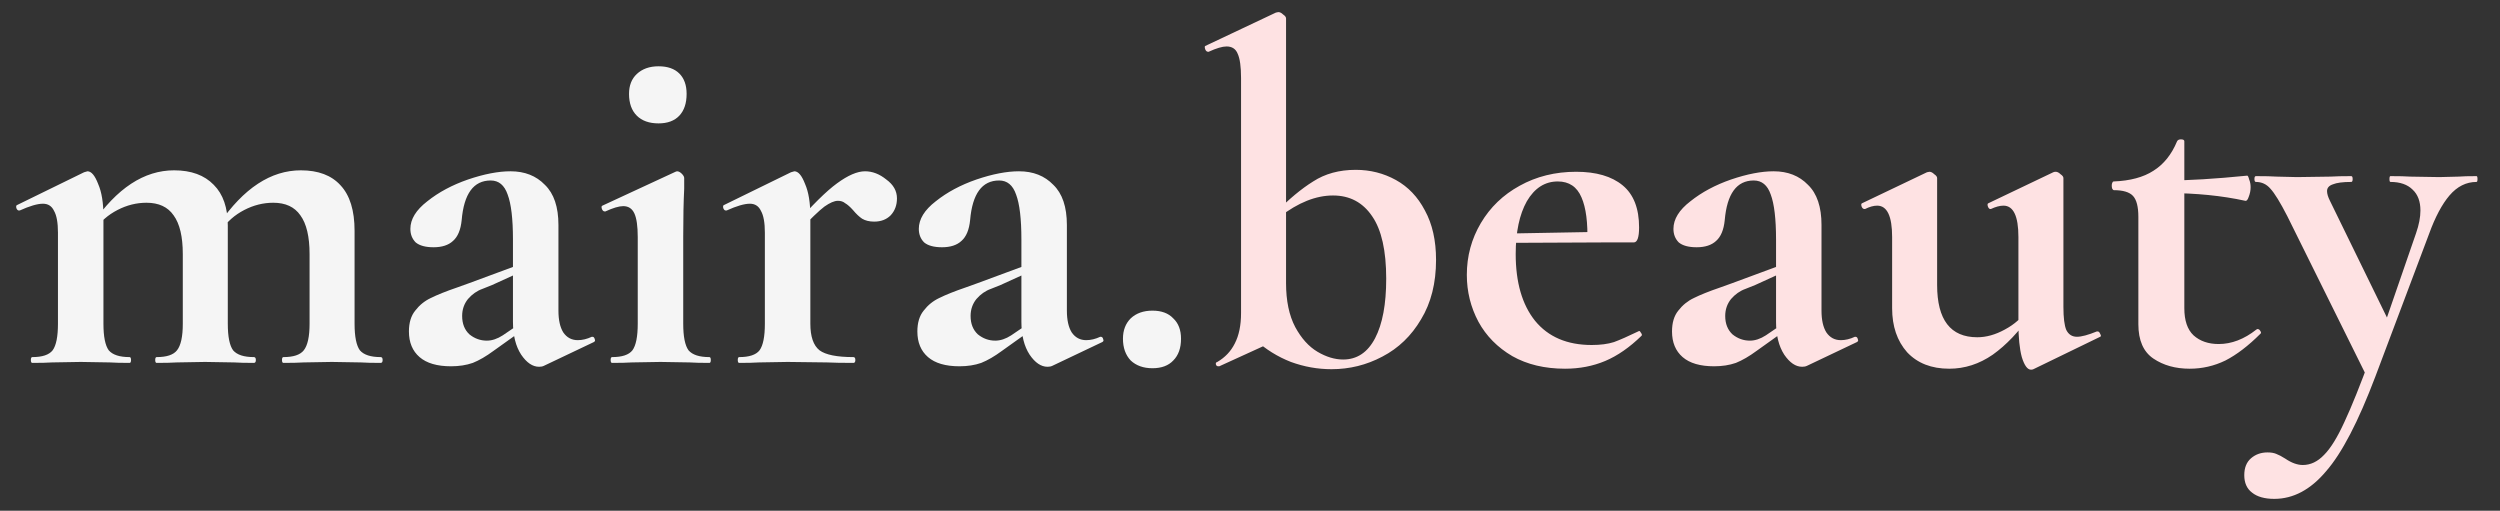
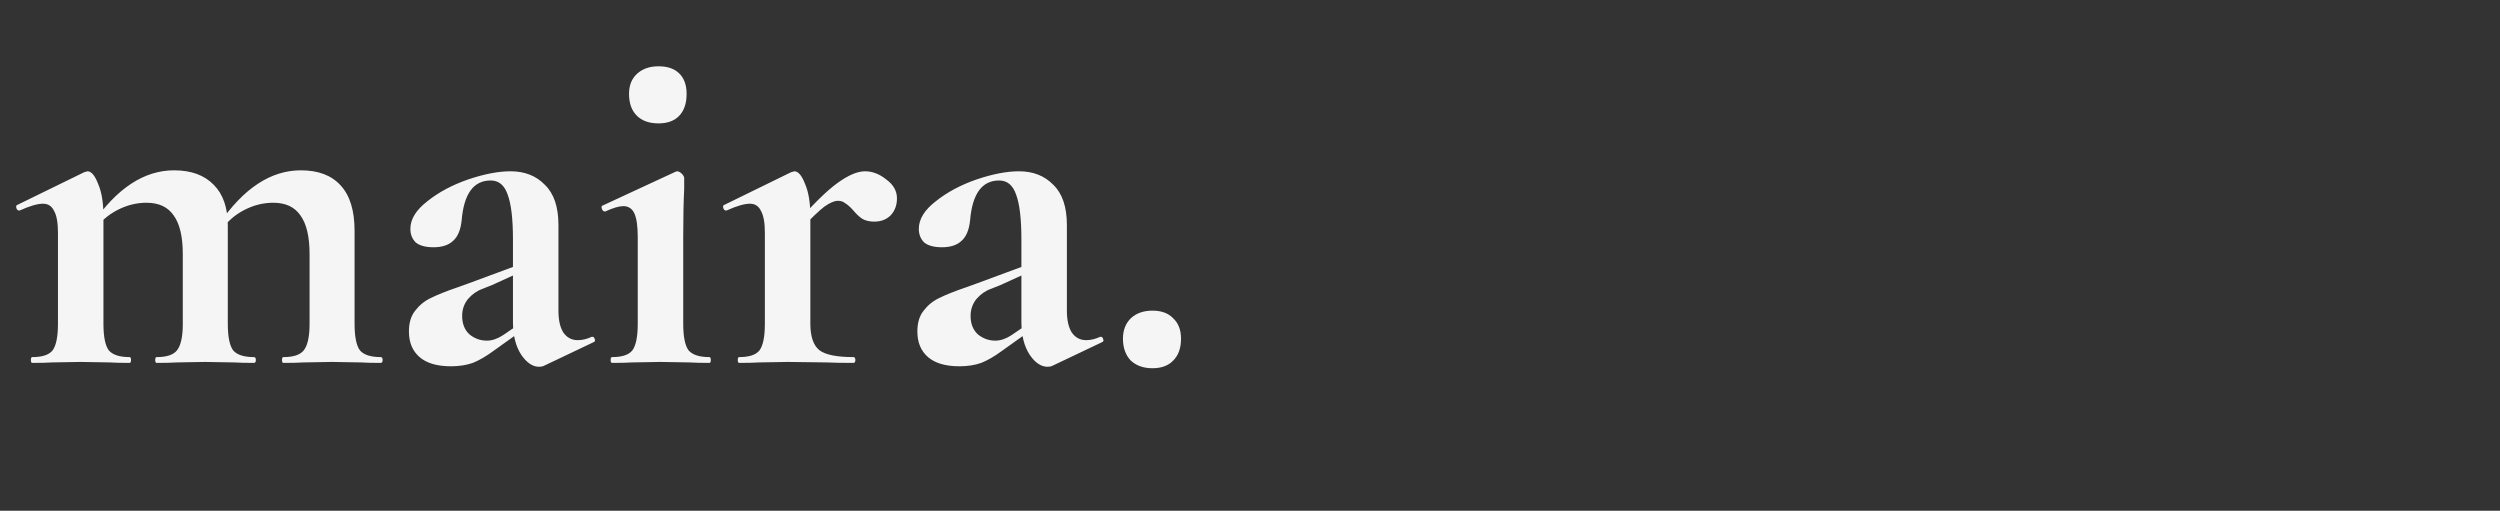
<svg xmlns="http://www.w3.org/2000/svg" width="93" height="19" viewBox="0 0 93 19" fill="none">
  <rect x="0" y="0" width="93" height="19" fill="#333333" stroke="none" />
  <path d="M10.544 13.5C10.508 13.5 10.49 13.464 10.49 13.392C10.49 13.32 10.508 13.284 10.544 13.284C10.916 13.284 11.168 13.2 11.3 13.032C11.444 12.852 11.516 12.522 11.516 12.042V9.45C11.516 8.802 11.402 8.322 11.174 8.01C10.958 7.698 10.622 7.542 10.166 7.542C9.794 7.542 9.434 7.632 9.086 7.812C8.738 7.992 8.456 8.238 8.24 8.55L8.15 8.334C9.062 7.002 10.076 6.336 11.192 6.336C11.84 6.336 12.332 6.522 12.668 6.894C13.016 7.266 13.19 7.83 13.19 8.586V12.042C13.19 12.522 13.256 12.852 13.388 13.032C13.532 13.2 13.79 13.284 14.162 13.284C14.21 13.284 14.234 13.32 14.234 13.392C14.234 13.464 14.21 13.5 14.162 13.5C13.85 13.5 13.604 13.494 13.424 13.482L12.344 13.464L11.3 13.482C11.108 13.494 10.856 13.5 10.544 13.5ZM5.828 13.5C5.792 13.5 5.774 13.464 5.774 13.392C5.774 13.32 5.792 13.284 5.828 13.284C6.2 13.284 6.452 13.2 6.584 13.032C6.728 12.852 6.8 12.522 6.8 12.042V9.45C6.8 8.802 6.686 8.322 6.458 8.01C6.242 7.698 5.906 7.542 5.45 7.542C5.078 7.542 4.718 7.632 4.37 7.812C4.022 7.992 3.74 8.238 3.524 8.55L3.434 8.334C4.346 7.002 5.36 6.336 6.476 6.336C7.112 6.336 7.604 6.516 7.952 6.876C8.3 7.224 8.474 7.728 8.474 8.388V12.042C8.474 12.522 8.54 12.852 8.672 13.032C8.816 13.2 9.074 13.284 9.446 13.284C9.494 13.284 9.518 13.32 9.518 13.392C9.518 13.464 9.494 13.5 9.446 13.5C9.134 13.5 8.888 13.494 8.708 13.482L7.628 13.464L6.584 13.482C6.392 13.494 6.14 13.5 5.828 13.5ZM1.202 13.5C1.166 13.5 1.148 13.464 1.148 13.392C1.148 13.32 1.166 13.284 1.202 13.284C1.574 13.284 1.826 13.2 1.958 13.032C2.09 12.852 2.156 12.522 2.156 12.042V8.658C2.156 8.286 2.108 8.016 2.012 7.848C1.928 7.668 1.79 7.578 1.598 7.578C1.394 7.578 1.106 7.662 0.734 7.83H0.698C0.662 7.83 0.632 7.8 0.608 7.74C0.596 7.68 0.602 7.644 0.626 7.632L3.128 6.408C3.2 6.384 3.242 6.372 3.254 6.372C3.398 6.372 3.53 6.528 3.65 6.84C3.782 7.14 3.848 7.542 3.848 8.046V12.042C3.848 12.522 3.914 12.852 4.046 13.032C4.19 13.2 4.448 13.284 4.82 13.284C4.856 13.284 4.874 13.32 4.874 13.392C4.874 13.464 4.856 13.5 4.82 13.5C4.508 13.5 4.262 13.494 4.082 13.482L3.002 13.464L1.94 13.482C1.76 13.494 1.514 13.5 1.202 13.5ZM20.234 13.608C20.186 13.632 20.126 13.644 20.054 13.644C19.814 13.644 19.592 13.494 19.388 13.194C19.184 12.882 19.082 12.474 19.082 11.97V8.91C19.082 8.142 19.016 7.584 18.884 7.236C18.764 6.888 18.554 6.714 18.254 6.714C17.618 6.714 17.258 7.206 17.174 8.19C17.138 8.55 17.03 8.808 16.85 8.964C16.682 9.12 16.442 9.198 16.13 9.198C15.83 9.198 15.608 9.138 15.464 9.018C15.332 8.886 15.266 8.718 15.266 8.514C15.266 8.154 15.476 7.812 15.896 7.488C16.316 7.152 16.82 6.882 17.408 6.678C18.008 6.474 18.536 6.372 18.992 6.372C19.52 6.372 19.946 6.54 20.27 6.876C20.606 7.2 20.774 7.698 20.774 8.37V11.556C20.774 11.904 20.834 12.174 20.954 12.366C21.086 12.558 21.266 12.654 21.494 12.654C21.662 12.654 21.836 12.612 22.016 12.528H22.034C22.082 12.528 22.112 12.558 22.124 12.618C22.148 12.666 22.136 12.702 22.088 12.726L20.234 13.608ZM16.778 13.626C16.262 13.626 15.872 13.512 15.608 13.284C15.344 13.056 15.212 12.738 15.212 12.33C15.212 12.006 15.29 11.748 15.446 11.556C15.602 11.352 15.794 11.196 16.022 11.088C16.262 10.968 16.592 10.836 17.012 10.692L17.462 10.53L19.262 9.864L19.334 10.134L18.308 10.602C18.272 10.614 18.152 10.662 17.948 10.746C17.744 10.818 17.564 10.944 17.408 11.124C17.264 11.304 17.192 11.514 17.192 11.754C17.192 12.042 17.282 12.27 17.462 12.438C17.654 12.594 17.87 12.672 18.11 12.672C18.302 12.672 18.5 12.606 18.704 12.474L19.604 11.862L19.622 12.15L18.362 13.05C18.086 13.254 17.828 13.404 17.588 13.5C17.348 13.584 17.078 13.626 16.778 13.626ZM22.77 13.5C22.734 13.5 22.716 13.464 22.716 13.392C22.716 13.32 22.734 13.284 22.77 13.284C23.142 13.284 23.394 13.2 23.526 13.032C23.658 12.852 23.724 12.522 23.724 12.042V8.82C23.724 8.412 23.682 8.118 23.598 7.938C23.514 7.758 23.376 7.668 23.184 7.668C23.028 7.668 22.806 7.734 22.518 7.866H22.5C22.452 7.866 22.416 7.836 22.392 7.776C22.368 7.704 22.374 7.662 22.41 7.65L25.128 6.39L25.182 6.372C25.242 6.372 25.302 6.402 25.362 6.462C25.422 6.522 25.452 6.576 25.452 6.624V7.02C25.428 7.5 25.416 8.088 25.416 8.784V12.042C25.416 12.522 25.482 12.852 25.614 13.032C25.758 13.2 26.016 13.284 26.388 13.284C26.424 13.284 26.442 13.32 26.442 13.392C26.442 13.464 26.424 13.5 26.388 13.5C26.076 13.5 25.83 13.494 25.65 13.482L24.57 13.464L23.508 13.482C23.328 13.494 23.082 13.5 22.77 13.5ZM24.498 4.59C24.15 4.59 23.88 4.494 23.688 4.302C23.496 4.11 23.4 3.84 23.4 3.492C23.4 3.18 23.496 2.934 23.688 2.754C23.892 2.562 24.162 2.466 24.498 2.466C24.834 2.466 25.092 2.556 25.272 2.736C25.452 2.916 25.542 3.168 25.542 3.492C25.542 3.84 25.452 4.11 25.272 4.302C25.092 4.494 24.834 4.59 24.498 4.59ZM29.551 8.388C30.211 7.632 30.739 7.11 31.135 6.822C31.543 6.522 31.891 6.372 32.179 6.372C32.455 6.372 32.719 6.474 32.971 6.678C33.235 6.87 33.367 7.104 33.367 7.38C33.367 7.632 33.289 7.842 33.133 8.01C32.977 8.166 32.773 8.244 32.521 8.244C32.341 8.244 32.191 8.208 32.071 8.136C31.963 8.064 31.849 7.956 31.729 7.812C31.621 7.692 31.525 7.608 31.441 7.56C31.369 7.5 31.279 7.47 31.171 7.47C31.039 7.47 30.871 7.542 30.667 7.686C30.475 7.83 30.151 8.142 29.695 8.622L29.551 8.388ZM27.499 13.5C27.463 13.5 27.445 13.464 27.445 13.392C27.445 13.32 27.463 13.284 27.499 13.284C27.871 13.284 28.123 13.2 28.255 13.032C28.387 12.852 28.453 12.522 28.453 12.042V8.658C28.453 8.286 28.405 8.016 28.309 7.848C28.225 7.668 28.087 7.578 27.895 7.578C27.691 7.578 27.403 7.662 27.031 7.83H26.995C26.959 7.83 26.929 7.8 26.905 7.74C26.893 7.68 26.899 7.644 26.923 7.632L29.425 6.408C29.497 6.384 29.539 6.372 29.551 6.372C29.695 6.372 29.827 6.528 29.947 6.84C30.079 7.14 30.145 7.542 30.145 8.046V12.042C30.145 12.522 30.259 12.852 30.487 13.032C30.715 13.2 31.135 13.284 31.747 13.284C31.795 13.284 31.819 13.32 31.819 13.392C31.819 13.464 31.795 13.5 31.747 13.5C31.327 13.5 30.997 13.494 30.757 13.482L29.299 13.464L28.237 13.482C28.057 13.494 27.811 13.5 27.499 13.5ZM39.148 13.608C39.1 13.632 39.04 13.644 38.968 13.644C38.728 13.644 38.506 13.494 38.302 13.194C38.098 12.882 37.996 12.474 37.996 11.97V8.91C37.996 8.142 37.93 7.584 37.798 7.236C37.678 6.888 37.468 6.714 37.168 6.714C36.532 6.714 36.172 7.206 36.088 8.19C36.052 8.55 35.944 8.808 35.764 8.964C35.596 9.12 35.356 9.198 35.044 9.198C34.744 9.198 34.522 9.138 34.378 9.018C34.246 8.886 34.18 8.718 34.18 8.514C34.18 8.154 34.39 7.812 34.81 7.488C35.23 7.152 35.734 6.882 36.322 6.678C36.922 6.474 37.45 6.372 37.906 6.372C38.434 6.372 38.86 6.54 39.184 6.876C39.52 7.2 39.688 7.698 39.688 8.37V11.556C39.688 11.904 39.748 12.174 39.868 12.366C40 12.558 40.18 12.654 40.408 12.654C40.576 12.654 40.75 12.612 40.93 12.528H40.948C40.996 12.528 41.026 12.558 41.038 12.618C41.062 12.666 41.05 12.702 41.002 12.726L39.148 13.608ZM35.692 13.626C35.176 13.626 34.786 13.512 34.522 13.284C34.258 13.056 34.126 12.738 34.126 12.33C34.126 12.006 34.204 11.748 34.36 11.556C34.516 11.352 34.708 11.196 34.936 11.088C35.176 10.968 35.506 10.836 35.926 10.692L36.376 10.53L38.176 9.864L38.248 10.134L37.222 10.602C37.186 10.614 37.066 10.662 36.862 10.746C36.658 10.818 36.478 10.944 36.322 11.124C36.178 11.304 36.106 11.514 36.106 11.754C36.106 12.042 36.196 12.27 36.376 12.438C36.568 12.594 36.784 12.672 37.024 12.672C37.216 12.672 37.414 12.606 37.618 12.474L38.518 11.862L38.536 12.15L37.276 13.05C37 13.254 36.742 13.404 36.502 13.5C36.262 13.584 35.992 13.626 35.692 13.626ZM42.872 13.698C42.536 13.698 42.266 13.602 42.062 13.41C41.87 13.206 41.774 12.936 41.774 12.6C41.774 12.288 41.87 12.036 42.062 11.844C42.266 11.652 42.536 11.556 42.872 11.556C43.208 11.556 43.466 11.652 43.646 11.844C43.838 12.024 43.934 12.276 43.934 12.6C43.934 12.948 43.838 13.218 43.646 13.41C43.466 13.602 43.208 13.698 42.872 13.698Z" fill="#F5F5F5" />
-   <path d="M49.533 13.734C49.017 13.734 48.513 13.644 48.021 13.464C47.529 13.272 47.085 12.996 46.689 12.636L47.841 10.53C47.841 11.19 47.955 11.736 48.183 12.168C48.411 12.588 48.687 12.894 49.011 13.086C49.335 13.278 49.653 13.374 49.965 13.374C50.481 13.374 50.877 13.11 51.153 12.582C51.429 12.054 51.567 11.316 51.567 10.368C51.567 9.324 51.393 8.55 51.045 8.046C50.697 7.53 50.211 7.272 49.587 7.272C48.951 7.272 48.291 7.536 47.607 8.064L47.445 7.92C47.937 7.416 48.405 7.026 48.849 6.75C49.293 6.462 49.821 6.318 50.433 6.318C50.973 6.318 51.471 6.444 51.927 6.696C52.383 6.948 52.743 7.326 53.007 7.83C53.283 8.334 53.421 8.946 53.421 9.666C53.421 10.53 53.235 11.268 52.863 11.88C52.503 12.492 52.023 12.954 51.423 13.266C50.835 13.578 50.205 13.734 49.533 13.734ZM45.321 13.626C45.273 13.626 45.243 13.602 45.231 13.554C45.219 13.506 45.237 13.476 45.285 13.464C45.573 13.296 45.789 13.068 45.933 12.78C46.089 12.48 46.167 12.102 46.167 11.646V2.898C46.167 2.478 46.125 2.178 46.041 1.998C45.969 1.818 45.831 1.728 45.627 1.728C45.471 1.728 45.249 1.794 44.961 1.926H44.943C44.895 1.926 44.859 1.896 44.835 1.836C44.811 1.764 44.811 1.722 44.835 1.71L47.463 0.468L47.553 0.45C47.613 0.45 47.673 0.48 47.733 0.54C47.805 0.588 47.841 0.636 47.841 0.684V12.492L45.357 13.626H45.321ZM58.22 13.716C57.464 13.716 56.81 13.56 56.258 13.248C55.706 12.924 55.286 12.498 54.998 11.97C54.71 11.43 54.566 10.848 54.566 10.224C54.566 9.528 54.74 8.886 55.088 8.298C55.436 7.71 55.916 7.248 56.528 6.912C57.152 6.564 57.854 6.39 58.634 6.39C59.378 6.39 59.954 6.558 60.362 6.894C60.77 7.23 60.974 7.752 60.974 8.46C60.974 8.832 60.908 9.018 60.776 9.018H59.048C59.072 8.286 59 7.728 58.832 7.344C58.664 6.948 58.37 6.75 57.95 6.75C57.47 6.75 57.086 6.996 56.798 7.488C56.522 7.98 56.384 8.634 56.384 9.45C56.384 10.506 56.624 11.334 57.104 11.934C57.596 12.534 58.298 12.834 59.21 12.834C59.534 12.834 59.81 12.798 60.038 12.726C60.266 12.642 60.566 12.51 60.938 12.33L60.974 12.312C60.998 12.312 61.022 12.336 61.046 12.384C61.082 12.432 61.088 12.468 61.064 12.492C60.62 12.924 60.17 13.236 59.714 13.428C59.258 13.62 58.76 13.716 58.22 13.716ZM55.736 8.694L59.678 8.622V9.018L55.754 9.036L55.736 8.694ZM67.221 13.608C67.172 13.632 67.112 13.644 67.04 13.644C66.8 13.644 66.579 13.494 66.374 13.194C66.171 12.882 66.069 12.474 66.069 11.97V8.91C66.069 8.142 66.002 7.584 65.871 7.236C65.751 6.888 65.54 6.714 65.24 6.714C64.605 6.714 64.245 7.206 64.16 8.19C64.124 8.55 64.016 8.808 63.837 8.964C63.669 9.12 63.428 9.198 63.117 9.198C62.816 9.198 62.594 9.138 62.45 9.018C62.319 8.886 62.252 8.718 62.252 8.514C62.252 8.154 62.462 7.812 62.883 7.488C63.303 7.152 63.806 6.882 64.394 6.678C64.995 6.474 65.522 6.372 65.978 6.372C66.507 6.372 66.933 6.54 67.257 6.876C67.593 7.2 67.76 7.698 67.76 8.37V11.556C67.76 11.904 67.82 12.174 67.941 12.366C68.073 12.558 68.252 12.654 68.481 12.654C68.648 12.654 68.823 12.612 69.002 12.528H69.02C69.069 12.528 69.099 12.558 69.111 12.618C69.135 12.666 69.123 12.702 69.075 12.726L67.221 13.608ZM63.764 13.626C63.248 13.626 62.858 13.512 62.594 13.284C62.331 13.056 62.199 12.738 62.199 12.33C62.199 12.006 62.276 11.748 62.432 11.556C62.589 11.352 62.781 11.196 63.008 11.088C63.248 10.968 63.578 10.836 63.998 10.692L64.448 10.53L66.249 9.864L66.32 10.134L65.294 10.602C65.258 10.614 65.138 10.662 64.934 10.746C64.731 10.818 64.55 10.944 64.394 11.124C64.251 11.304 64.178 11.514 64.178 11.754C64.178 12.042 64.269 12.27 64.448 12.438C64.641 12.594 64.856 12.672 65.097 12.672C65.288 12.672 65.487 12.606 65.691 12.474L66.591 11.862L66.609 12.15L65.349 13.05C65.073 13.254 64.814 13.404 64.575 13.5C64.335 13.584 64.064 13.626 63.764 13.626ZM72.511 13.716C71.851 13.716 71.329 13.512 70.945 13.104C70.573 12.684 70.387 12.138 70.387 11.466V8.82C70.387 8.04 70.201 7.65 69.829 7.65C69.697 7.65 69.547 7.692 69.379 7.776H69.361C69.313 7.776 69.277 7.746 69.253 7.686C69.229 7.614 69.235 7.572 69.271 7.56L71.683 6.408L71.773 6.39C71.833 6.39 71.893 6.42 71.953 6.48C72.025 6.528 72.061 6.576 72.061 6.624V10.602C72.061 11.898 72.559 12.546 73.555 12.546C73.891 12.546 74.233 12.45 74.581 12.258C74.941 12.066 75.223 11.814 75.427 11.502L75.535 11.718C75.103 12.342 74.635 12.834 74.131 13.194C73.627 13.542 73.087 13.716 72.511 13.716ZM76.759 11.412C76.759 11.82 76.795 12.108 76.867 12.276C76.951 12.444 77.083 12.528 77.263 12.528C77.431 12.528 77.677 12.462 78.001 12.33H78.037C78.073 12.33 78.103 12.36 78.127 12.42C78.163 12.48 78.163 12.516 78.127 12.528L75.643 13.734C75.619 13.746 75.589 13.752 75.553 13.752C75.421 13.752 75.307 13.596 75.211 13.284C75.127 12.972 75.085 12.552 75.085 12.024V8.82C75.085 8.04 74.899 7.65 74.527 7.65C74.395 7.65 74.239 7.692 74.059 7.776H74.041C74.005 7.776 73.975 7.746 73.951 7.686C73.927 7.614 73.933 7.572 73.969 7.56L76.381 6.408C76.405 6.396 76.435 6.39 76.471 6.39C76.531 6.39 76.591 6.42 76.651 6.48C76.723 6.528 76.759 6.576 76.759 6.624V11.412ZM81.455 13.716C80.927 13.716 80.477 13.59 80.105 13.338C79.733 13.086 79.547 12.66 79.547 12.06V8.064C79.547 7.692 79.481 7.434 79.349 7.29C79.217 7.146 78.977 7.074 78.629 7.074C78.617 7.074 78.599 7.056 78.575 7.02C78.563 6.984 78.557 6.948 78.557 6.912C78.557 6.864 78.563 6.828 78.575 6.804C78.587 6.768 78.605 6.75 78.629 6.75C79.241 6.726 79.733 6.594 80.105 6.354C80.489 6.114 80.783 5.748 80.987 5.256C81.011 5.208 81.059 5.184 81.131 5.184C81.215 5.184 81.257 5.208 81.257 5.256V11.466C81.257 11.922 81.371 12.258 81.599 12.474C81.839 12.69 82.151 12.798 82.535 12.798C83.015 12.798 83.483 12.618 83.939 12.258L83.975 12.24C84.023 12.24 84.059 12.264 84.083 12.312C84.119 12.36 84.119 12.396 84.083 12.42C83.639 12.864 83.207 13.194 82.787 13.41C82.367 13.614 81.923 13.716 81.455 13.716ZM83.525 7.47C82.649 7.278 81.683 7.182 80.627 7.182V6.714C81.407 6.714 82.397 6.654 83.597 6.534C83.621 6.534 83.645 6.582 83.669 6.678C83.705 6.762 83.723 6.858 83.723 6.966C83.723 7.086 83.699 7.206 83.651 7.326C83.615 7.434 83.573 7.482 83.525 7.47ZM92.127 6.552C92.151 6.552 92.163 6.588 92.163 6.66C92.163 6.732 92.151 6.768 92.127 6.768C91.743 6.768 91.407 6.936 91.12 7.272C90.844 7.596 90.591 8.07 90.364 8.694L88.365 14.004C87.73 15.684 87.118 16.86 86.529 17.532C85.954 18.216 85.311 18.558 84.603 18.558C84.243 18.558 83.968 18.48 83.775 18.324C83.584 18.18 83.487 17.964 83.487 17.676C83.487 17.4 83.572 17.19 83.74 17.046C83.907 16.902 84.112 16.83 84.352 16.83C84.484 16.83 84.591 16.848 84.675 16.884C84.772 16.92 84.885 16.98 85.017 17.064C85.246 17.22 85.462 17.298 85.665 17.298C85.954 17.298 86.218 17.172 86.457 16.92C86.698 16.68 86.95 16.272 87.213 15.696C87.478 15.132 87.808 14.31 88.204 13.23L88.15 14.22L85.09 8.046C84.826 7.53 84.615 7.188 84.46 7.02C84.316 6.852 84.135 6.768 83.919 6.768C83.883 6.768 83.865 6.732 83.865 6.66C83.865 6.588 83.883 6.552 83.919 6.552C84.255 6.552 84.513 6.558 84.694 6.57L85.45 6.588L86.692 6.57C86.883 6.558 87.141 6.552 87.466 6.552C87.501 6.552 87.519 6.588 87.519 6.66C87.519 6.732 87.501 6.768 87.466 6.768C87.153 6.768 86.925 6.798 86.781 6.858C86.638 6.906 86.566 6.99 86.566 7.11C86.566 7.206 86.602 7.326 86.674 7.47L88.96 12.15L88.311 13.212L89.877 8.676C89.986 8.364 90.04 8.082 90.04 7.83C90.04 7.494 89.944 7.236 89.751 7.056C89.559 6.864 89.284 6.768 88.924 6.768C88.9 6.768 88.888 6.732 88.888 6.66C88.888 6.588 88.9 6.552 88.924 6.552C89.248 6.552 89.493 6.558 89.662 6.57L90.742 6.588L91.462 6.57C91.606 6.558 91.828 6.552 92.127 6.552Z" fill="#FEE2E3" />
</svg>